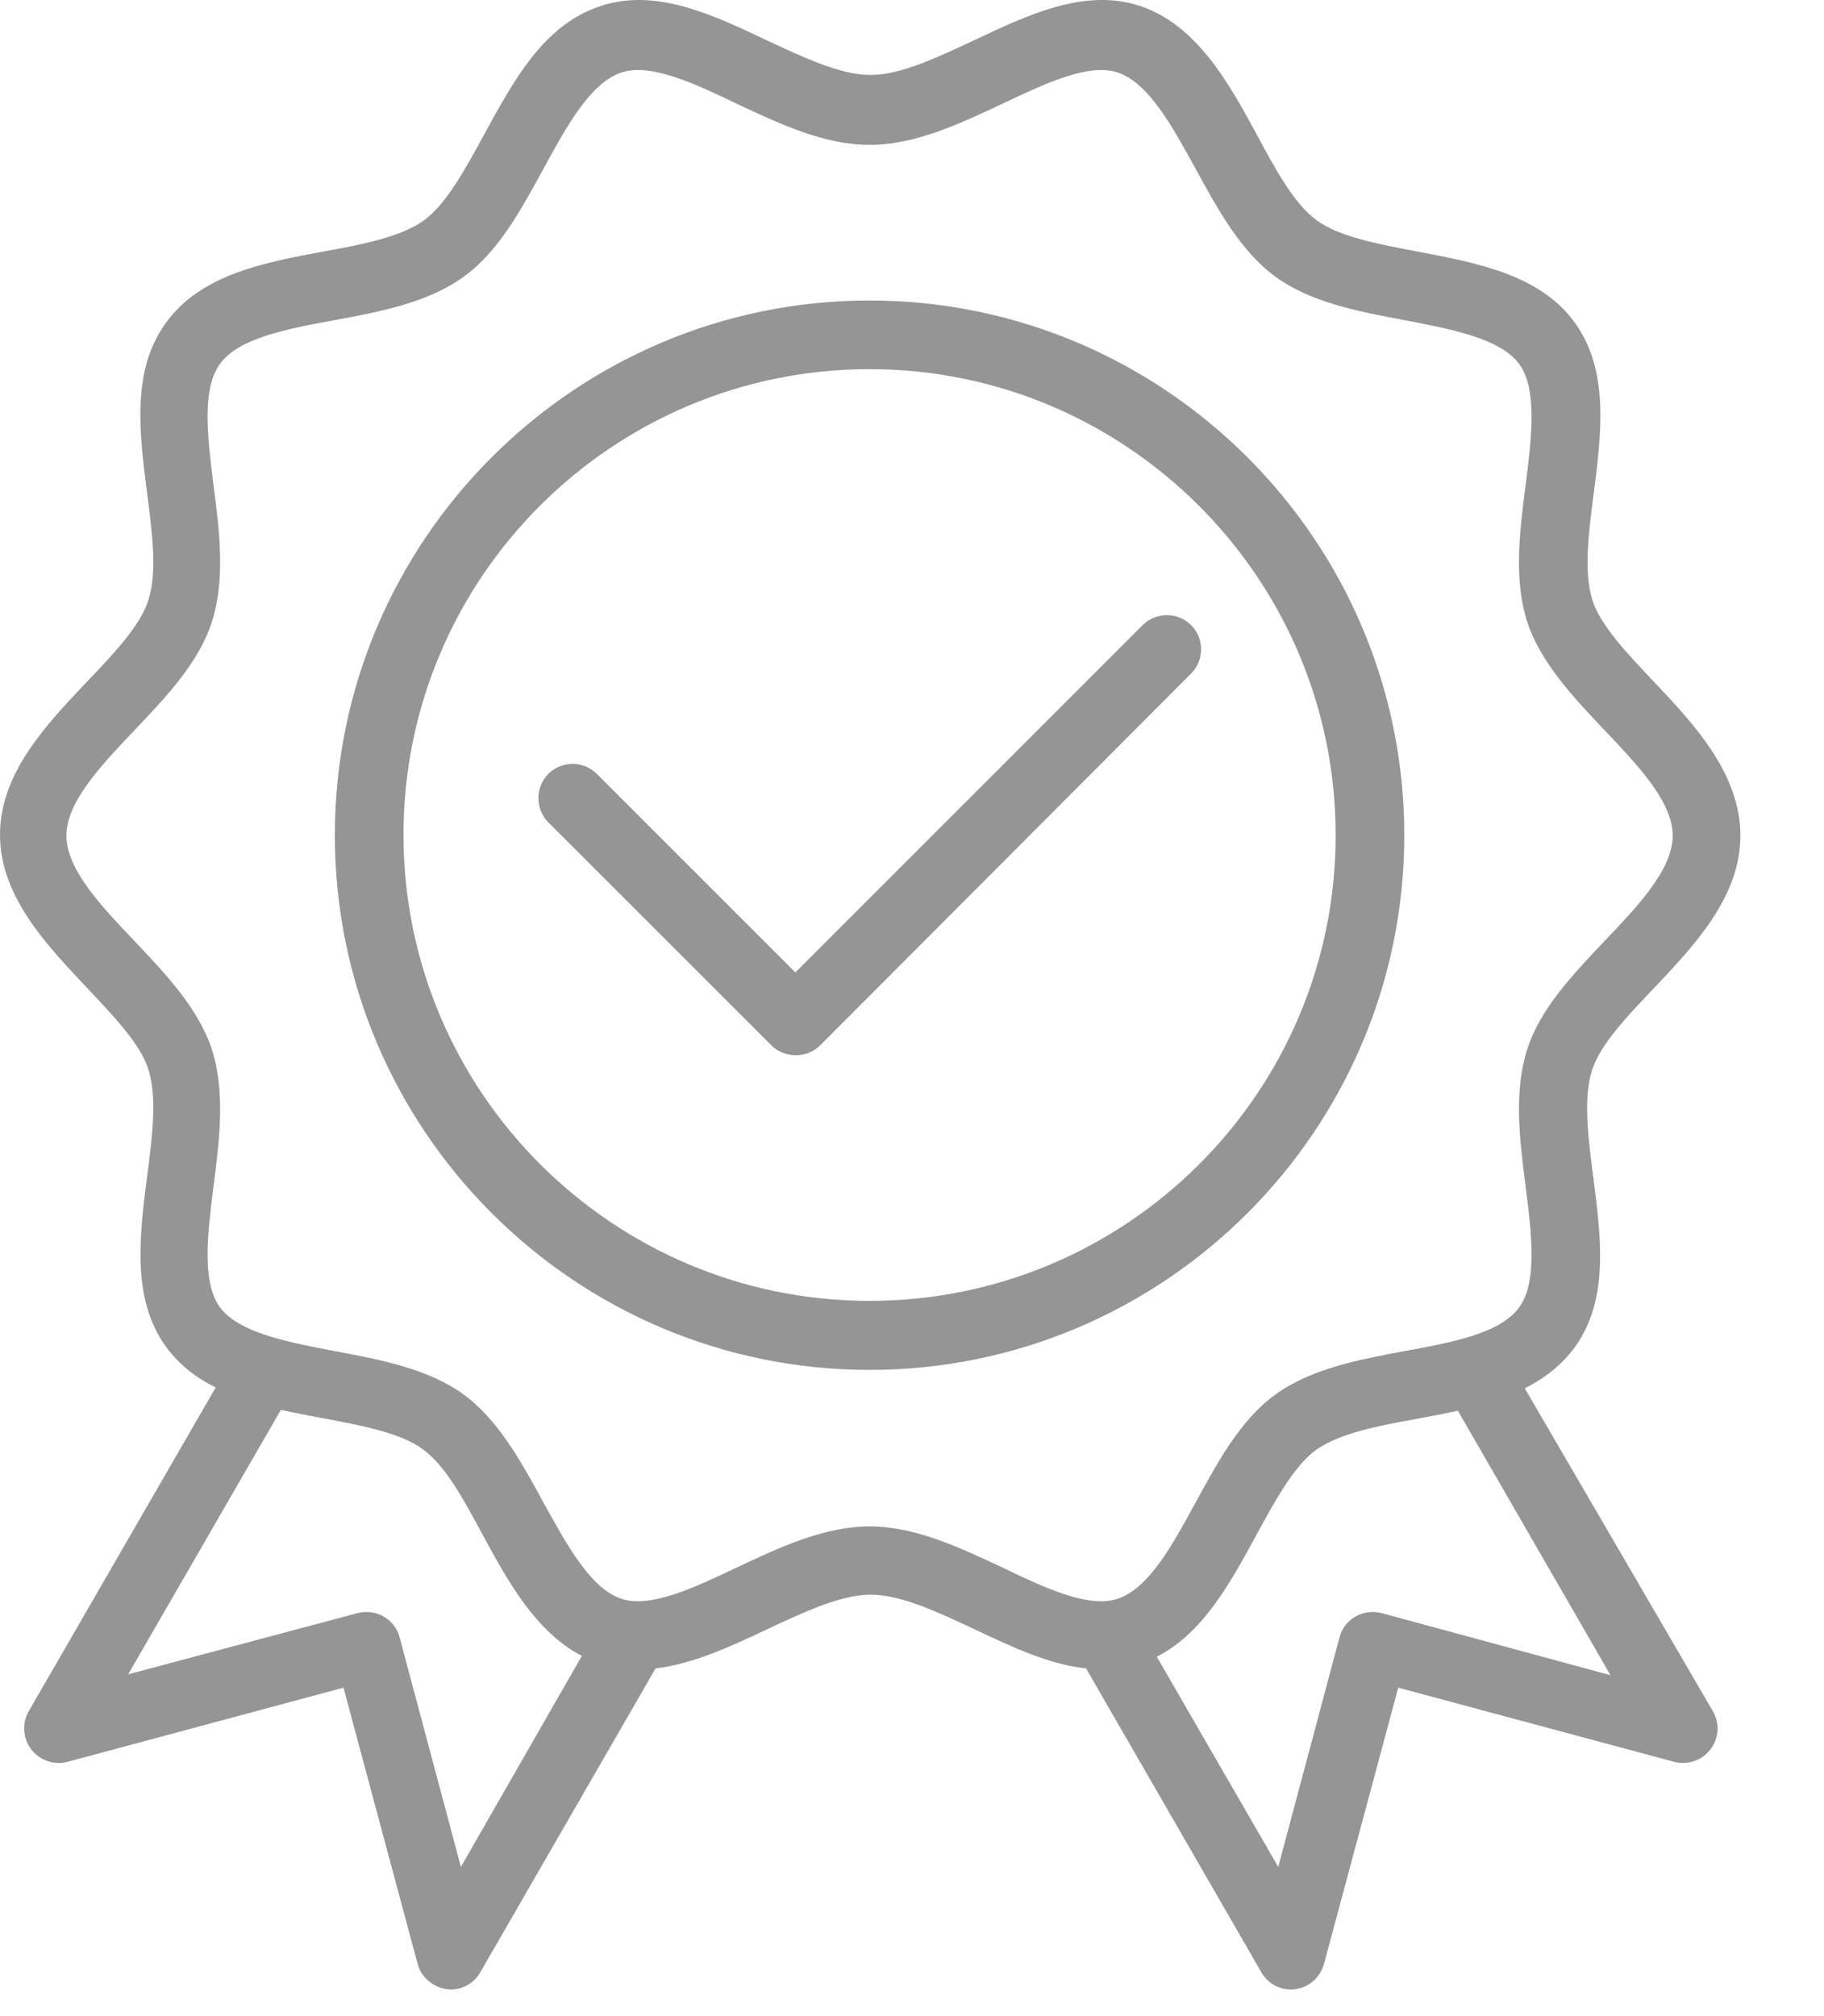
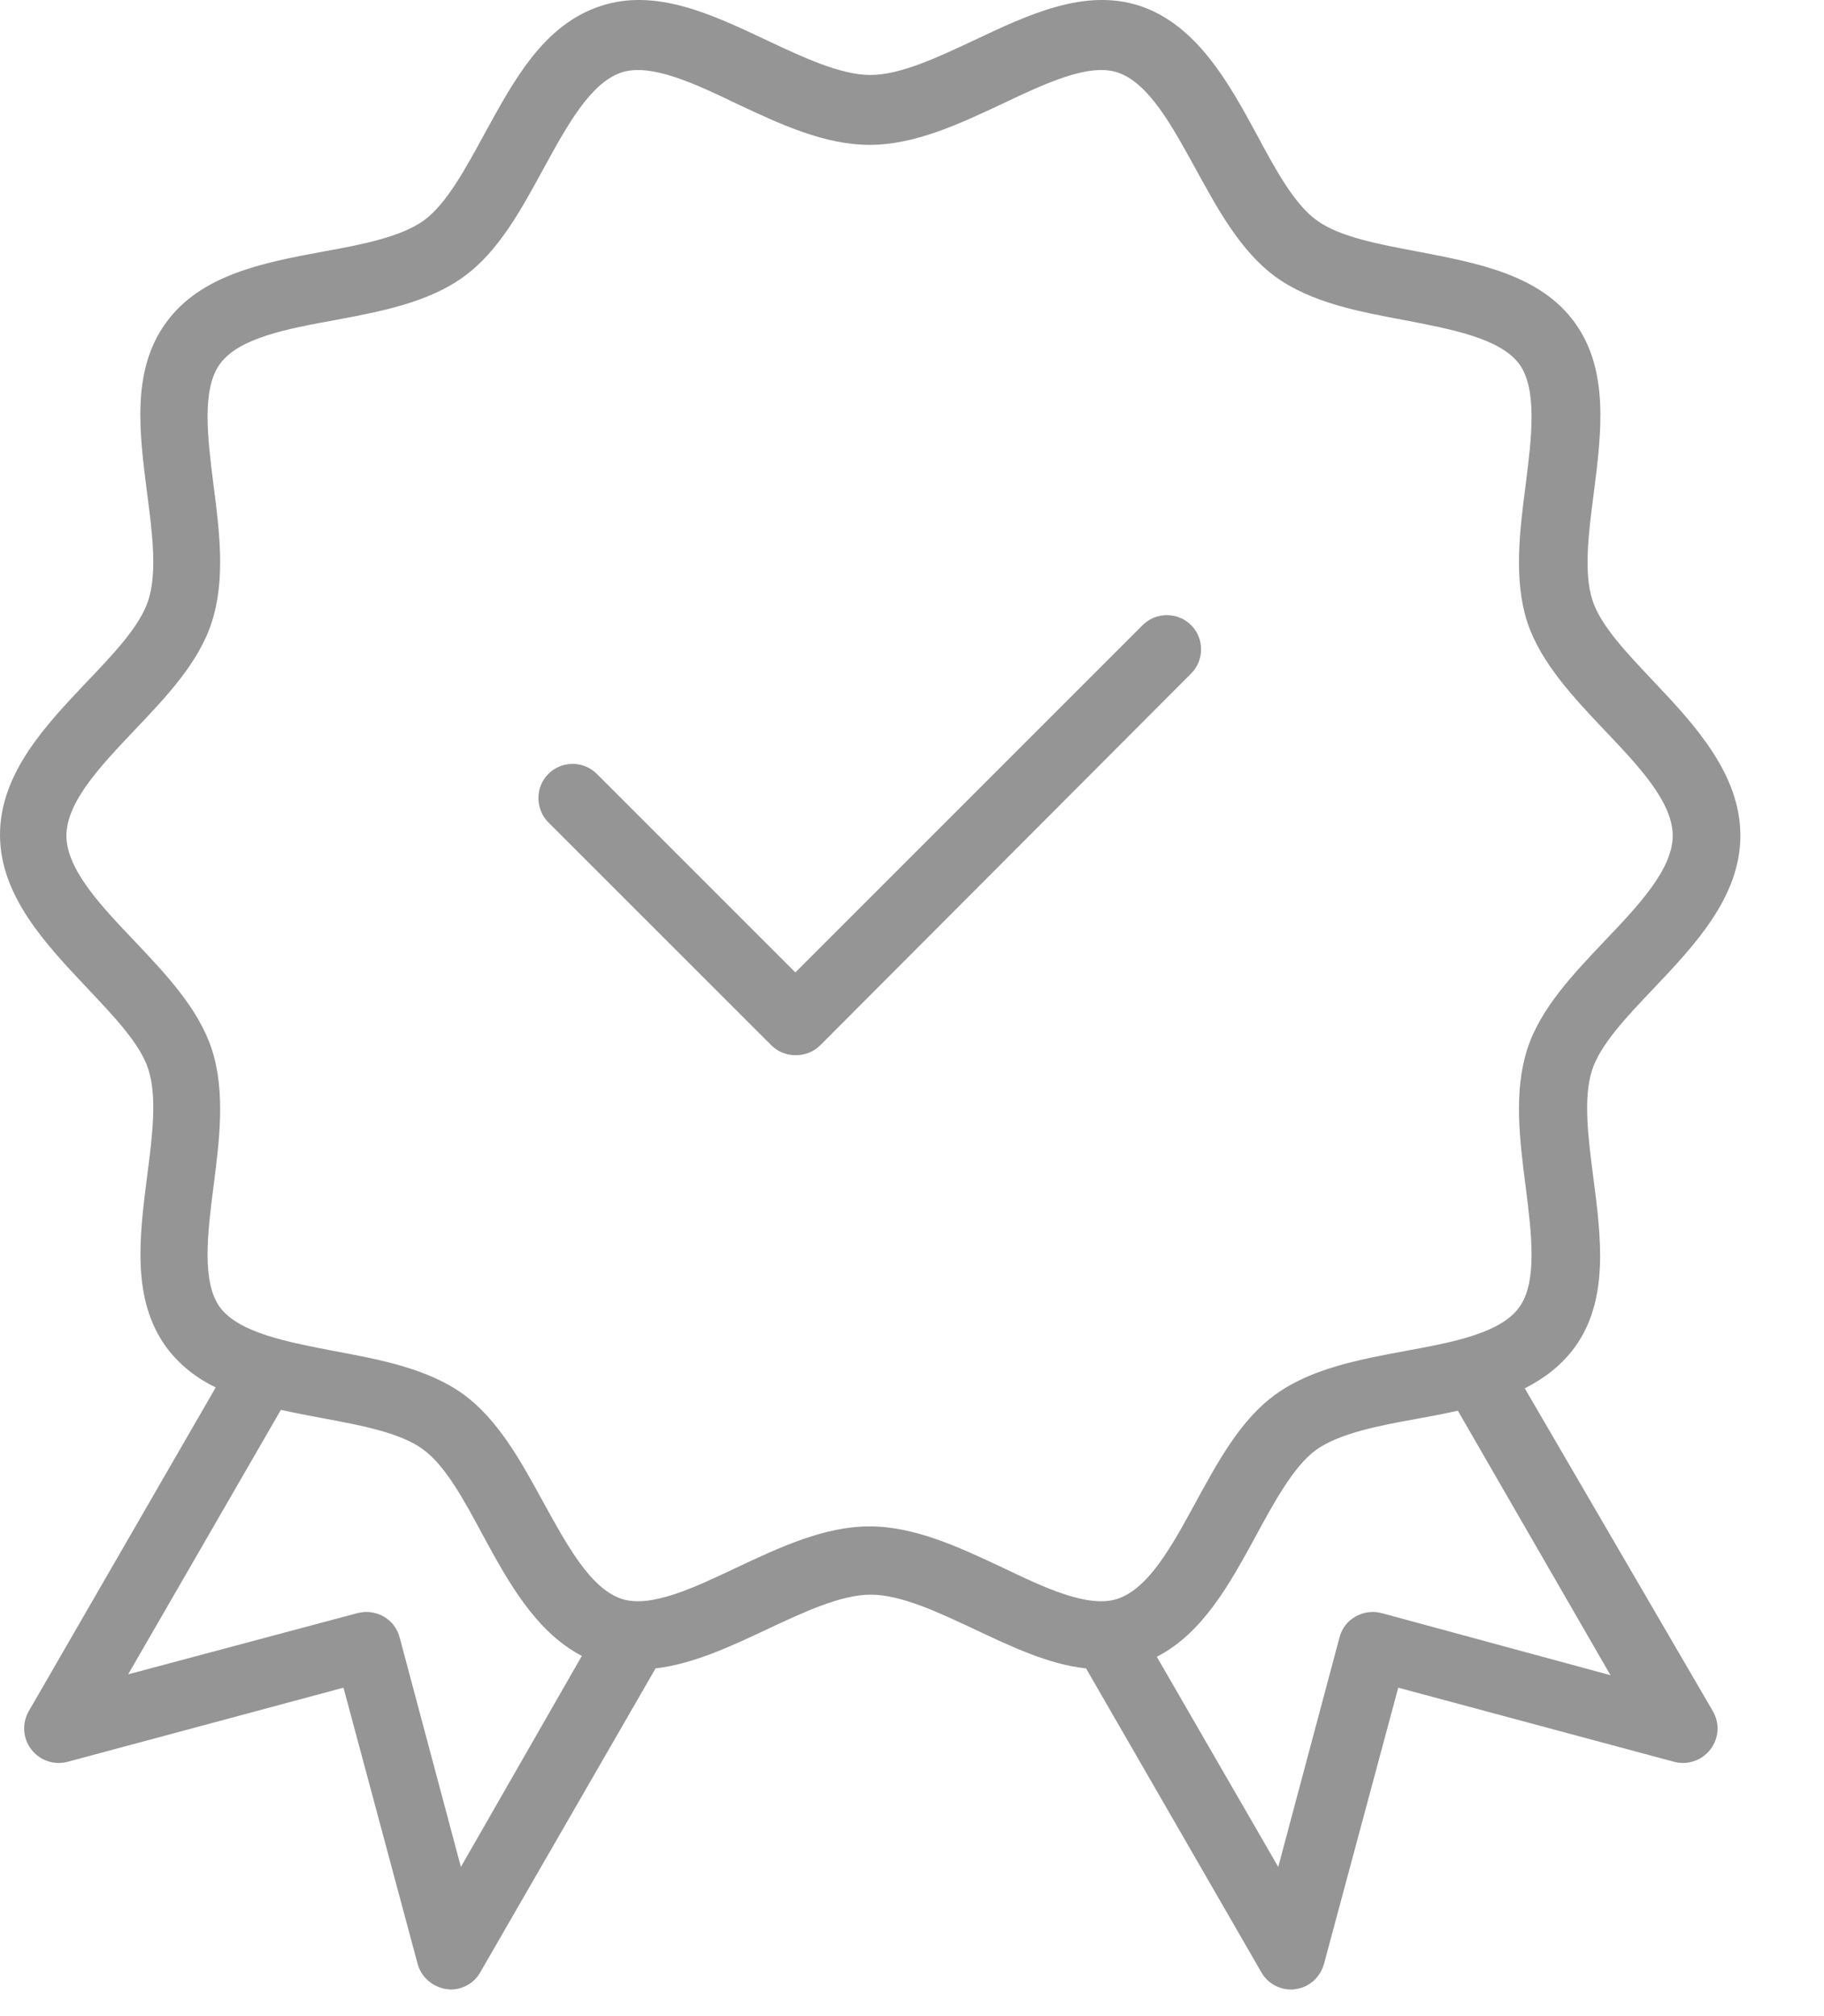
<svg xmlns="http://www.w3.org/2000/svg" width="19" height="21" viewBox="0 0 19 21" fill="none">
-   <path d="M14.628 8.7C14.628 5.627 12.126 3.13 9.058 3.13C5.989 3.13 3.488 5.627 3.488 8.7C3.488 11.768 5.985 14.269 9.058 14.269C12.131 14.269 14.628 11.768 14.628 8.7ZM9.058 13.55C6.383 13.55 4.203 11.375 4.203 8.695C4.203 6.015 6.383 3.845 9.058 3.845C11.733 3.845 13.913 6.02 13.913 8.7C13.913 11.38 11.733 13.55 9.058 13.55Z" fill="#959595" />
  <path d="M15.883 14.461C16.084 14.359 16.262 14.225 16.401 14.037C16.763 13.541 16.678 12.894 16.597 12.264C16.544 11.857 16.49 11.433 16.584 11.147C16.669 10.879 16.955 10.58 17.227 10.294C17.651 9.847 18.129 9.343 18.129 8.704C18.129 8.065 17.656 7.552 17.232 7.105C16.959 6.815 16.673 6.52 16.588 6.252C16.495 5.966 16.548 5.542 16.602 5.135C16.682 4.506 16.763 3.858 16.405 3.362C16.044 2.862 15.396 2.741 14.771 2.621C14.368 2.545 13.953 2.469 13.716 2.295C13.48 2.125 13.283 1.759 13.091 1.401C12.801 0.865 12.466 0.258 11.872 0.061C11.3 -0.126 10.715 0.151 10.148 0.419C9.768 0.597 9.38 0.781 9.067 0.781C8.754 0.781 8.366 0.597 7.986 0.419C7.419 0.151 6.834 -0.126 6.262 0.061C5.663 0.254 5.351 0.839 5.043 1.401C4.851 1.754 4.65 2.125 4.417 2.295C4.176 2.469 3.765 2.549 3.363 2.621C2.738 2.737 2.09 2.862 1.729 3.362C1.367 3.858 1.452 4.506 1.532 5.135C1.586 5.542 1.639 5.966 1.545 6.252C1.461 6.52 1.175 6.819 0.902 7.105C0.478 7.552 0 8.056 0 8.695C0 9.334 0.482 9.839 0.902 10.285C1.175 10.575 1.461 10.87 1.545 11.138C1.639 11.424 1.586 11.848 1.532 12.255C1.452 12.885 1.371 13.532 1.729 14.028C1.867 14.216 2.046 14.354 2.247 14.452L0.299 17.825C0.228 17.95 0.237 18.106 0.326 18.222C0.415 18.338 0.563 18.387 0.701 18.352L3.578 17.579L4.35 20.455C4.386 20.594 4.507 20.696 4.65 20.719C4.667 20.719 4.681 20.723 4.694 20.723C4.819 20.723 4.94 20.656 5.002 20.545L6.829 17.378C7.218 17.333 7.611 17.15 7.99 16.971C8.37 16.793 8.759 16.61 9.071 16.61C9.384 16.61 9.773 16.793 10.152 16.971C10.532 17.15 10.925 17.338 11.313 17.378L13.14 20.545C13.203 20.656 13.323 20.723 13.448 20.723C13.462 20.723 13.48 20.723 13.493 20.719C13.636 20.701 13.752 20.598 13.792 20.455L14.565 17.579L17.442 18.352C17.58 18.387 17.727 18.338 17.817 18.222C17.906 18.106 17.915 17.95 17.843 17.825L15.883 14.461ZM4.801 19.446L4.163 17.056C4.114 16.864 3.917 16.753 3.725 16.802L1.335 17.44L2.926 14.685C3.064 14.716 3.207 14.743 3.35 14.77C3.752 14.845 4.167 14.921 4.404 15.095C4.641 15.265 4.837 15.632 5.029 15.989C5.288 16.467 5.579 16.998 6.061 17.248L4.801 19.446ZM9.058 15.899C8.585 15.899 8.12 16.118 7.673 16.328C7.231 16.538 6.776 16.753 6.476 16.654C6.15 16.547 5.905 16.091 5.663 15.654C5.431 15.229 5.194 14.792 4.828 14.524C4.458 14.256 3.962 14.162 3.484 14.073C2.997 13.979 2.492 13.885 2.291 13.617C2.099 13.354 2.162 12.844 2.224 12.358C2.287 11.871 2.349 11.37 2.206 10.928C2.068 10.508 1.729 10.147 1.402 9.803C1.054 9.437 0.692 9.057 0.692 8.704C0.692 8.351 1.054 7.972 1.402 7.605C1.733 7.257 2.072 6.9 2.206 6.48C2.349 6.038 2.287 5.537 2.224 5.051C2.162 4.559 2.099 4.054 2.291 3.791C2.488 3.519 2.993 3.425 3.484 3.335C3.962 3.246 4.458 3.152 4.828 2.884C5.194 2.621 5.431 2.179 5.663 1.754C5.905 1.312 6.15 0.861 6.476 0.754C6.78 0.656 7.236 0.87 7.673 1.08C8.12 1.29 8.585 1.509 9.058 1.509C9.531 1.509 9.996 1.29 10.443 1.08C10.885 0.87 11.34 0.656 11.639 0.754C11.966 0.861 12.211 1.317 12.452 1.754C12.685 2.179 12.921 2.616 13.288 2.884C13.658 3.152 14.154 3.246 14.632 3.335C15.119 3.429 15.624 3.523 15.825 3.791C16.017 4.054 15.954 4.564 15.892 5.051C15.829 5.537 15.767 6.038 15.909 6.48C16.048 6.9 16.387 7.261 16.713 7.605C17.062 7.972 17.424 8.351 17.424 8.704C17.424 9.057 17.062 9.437 16.713 9.803C16.383 10.151 16.044 10.508 15.909 10.928C15.767 11.37 15.829 11.871 15.892 12.358C15.954 12.849 16.017 13.354 15.825 13.617C15.628 13.89 15.123 13.983 14.632 14.073C14.154 14.162 13.658 14.256 13.288 14.524C12.921 14.787 12.685 15.229 12.452 15.654C12.211 16.096 11.966 16.547 11.639 16.654C11.336 16.753 10.88 16.538 10.443 16.328C9.996 16.118 9.531 15.899 9.058 15.899ZM14.391 16.802C14.199 16.753 14.002 16.864 13.953 17.056L13.315 19.446L12.05 17.257C12.528 17.012 12.81 16.498 13.082 15.998C13.274 15.645 13.475 15.274 13.707 15.104C13.949 14.93 14.36 14.85 14.762 14.778C14.905 14.752 15.047 14.725 15.186 14.694L16.776 17.449L14.391 16.802Z" fill="#959595" />
  <path d="M12.407 6.511C12.269 6.373 12.041 6.373 11.903 6.511L8.285 10.129L6.217 8.061C6.078 7.922 5.851 7.922 5.712 8.061C5.574 8.199 5.574 8.427 5.712 8.566L8.035 10.888C8.102 10.955 8.191 10.991 8.289 10.991C8.388 10.991 8.477 10.955 8.544 10.888L12.407 7.016C12.546 6.877 12.546 6.649 12.407 6.511Z" fill="#959595" />
</svg>